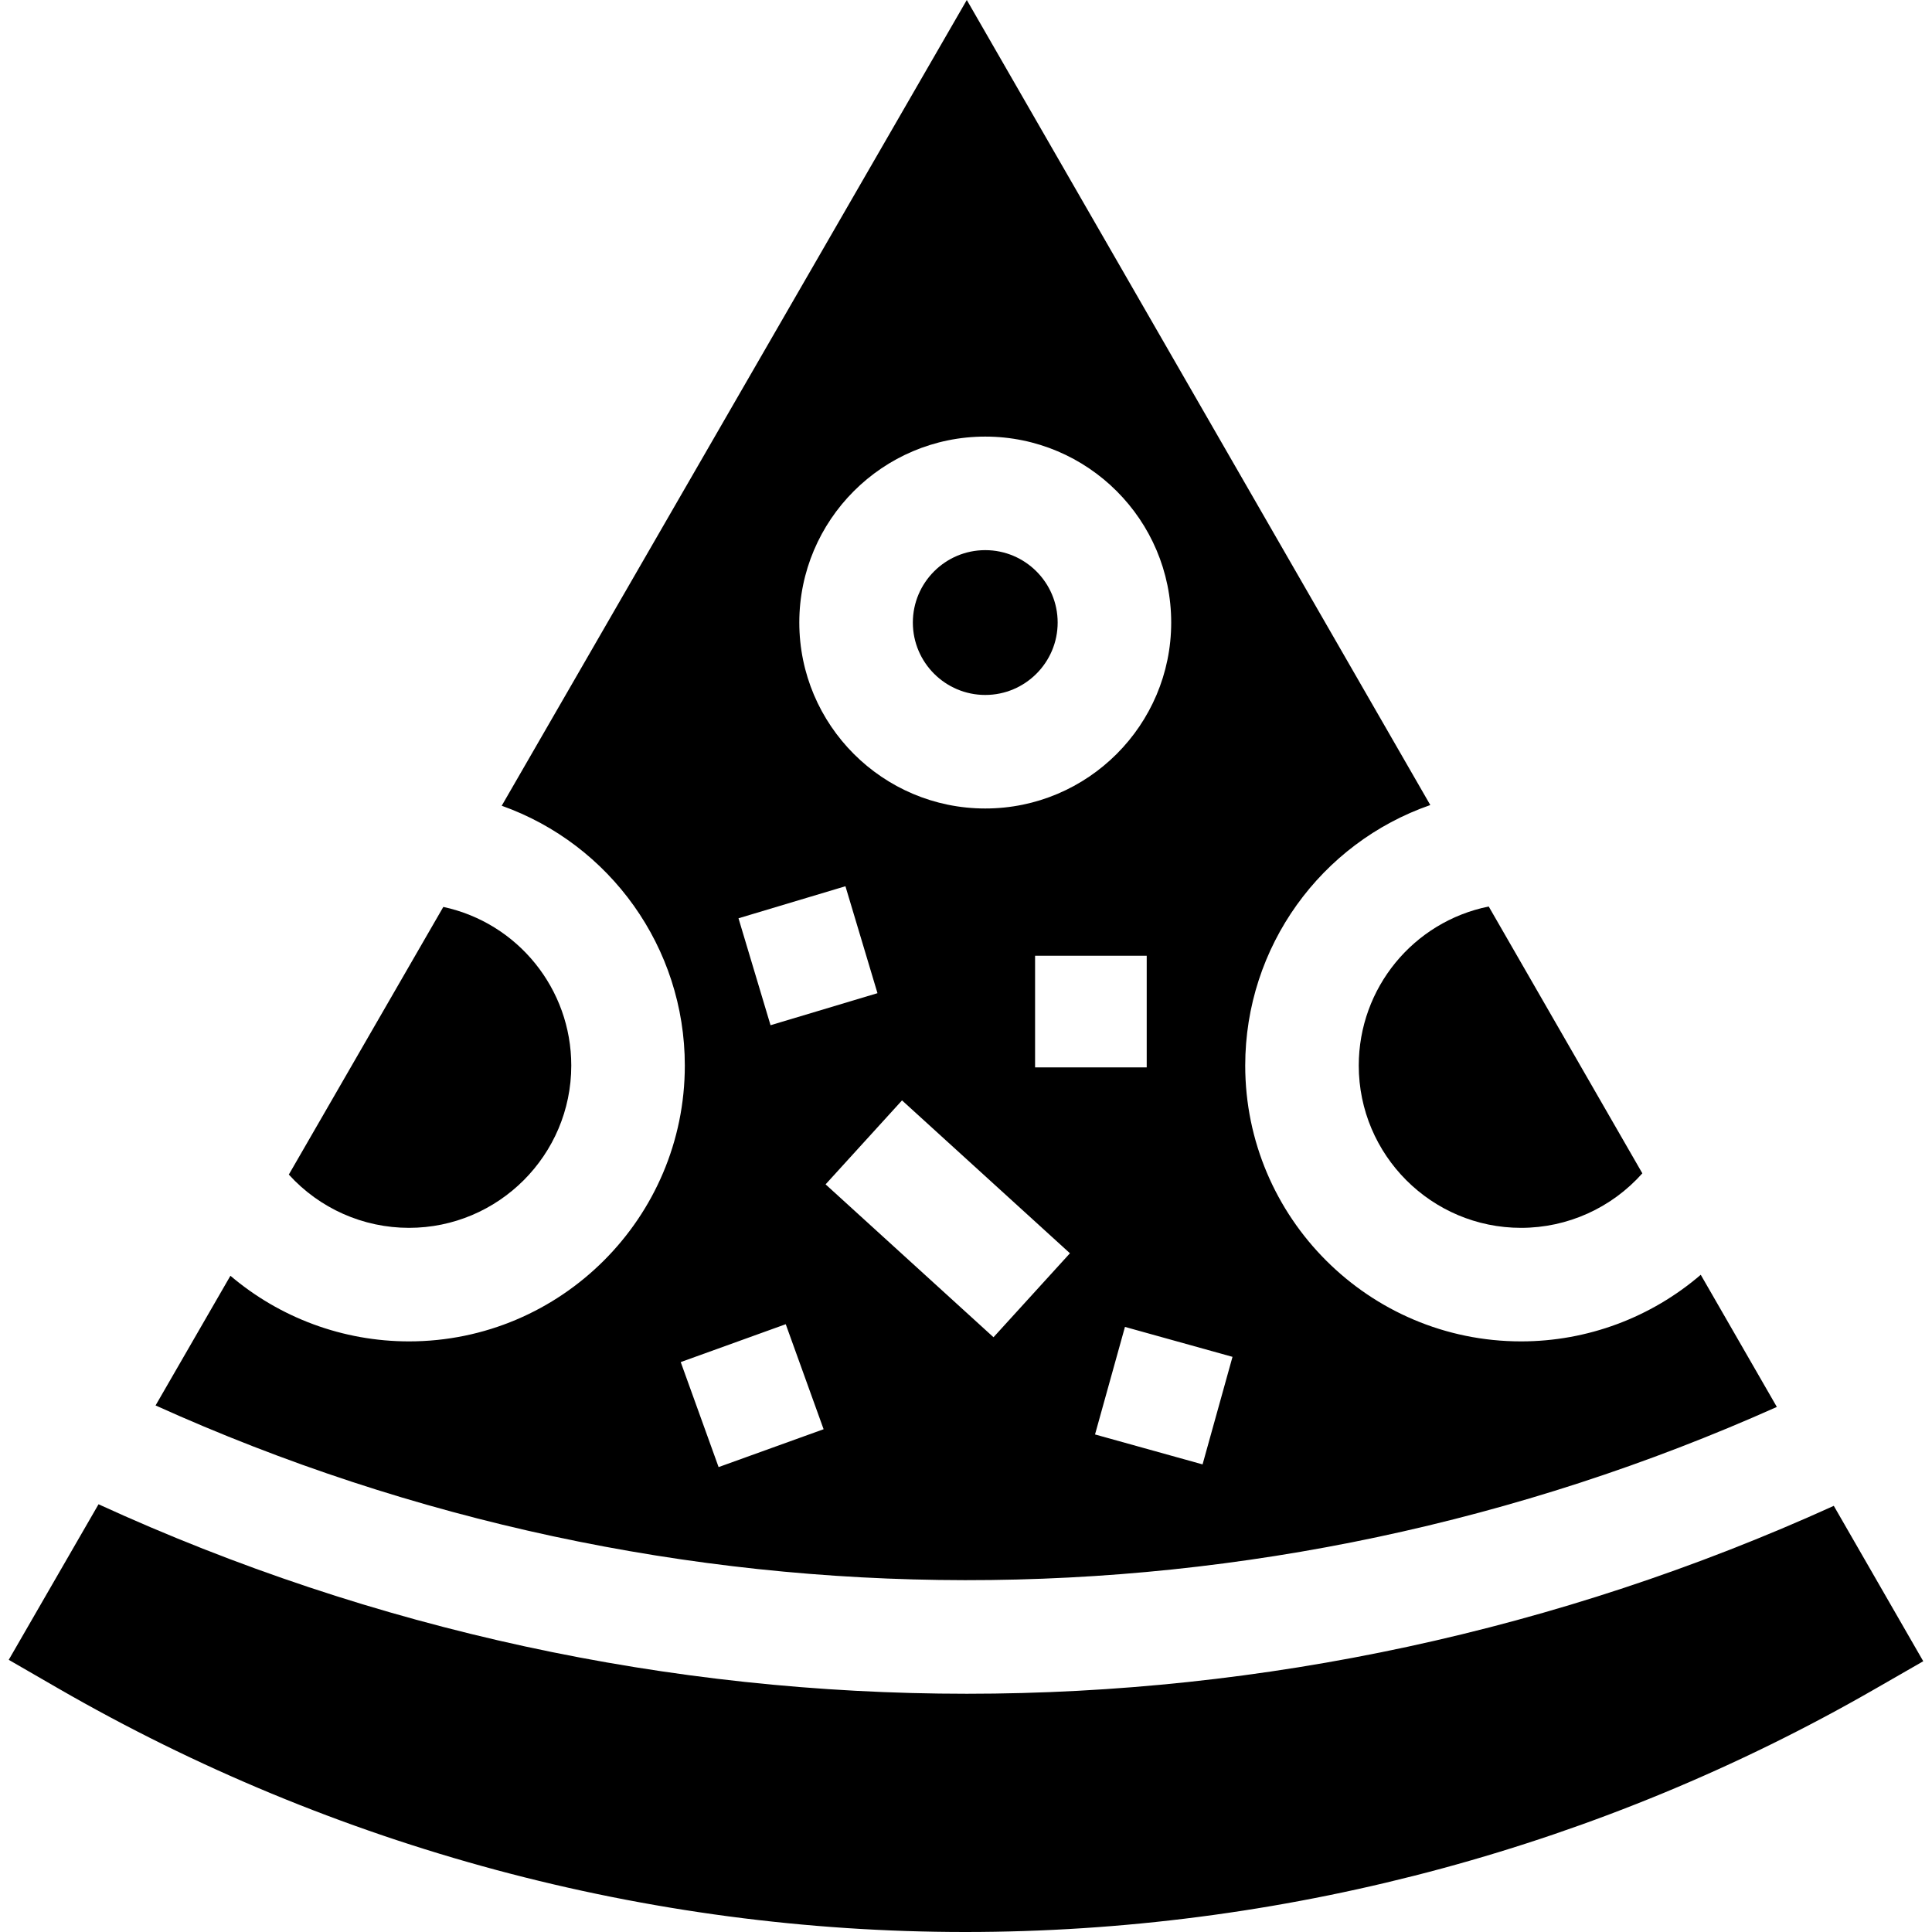
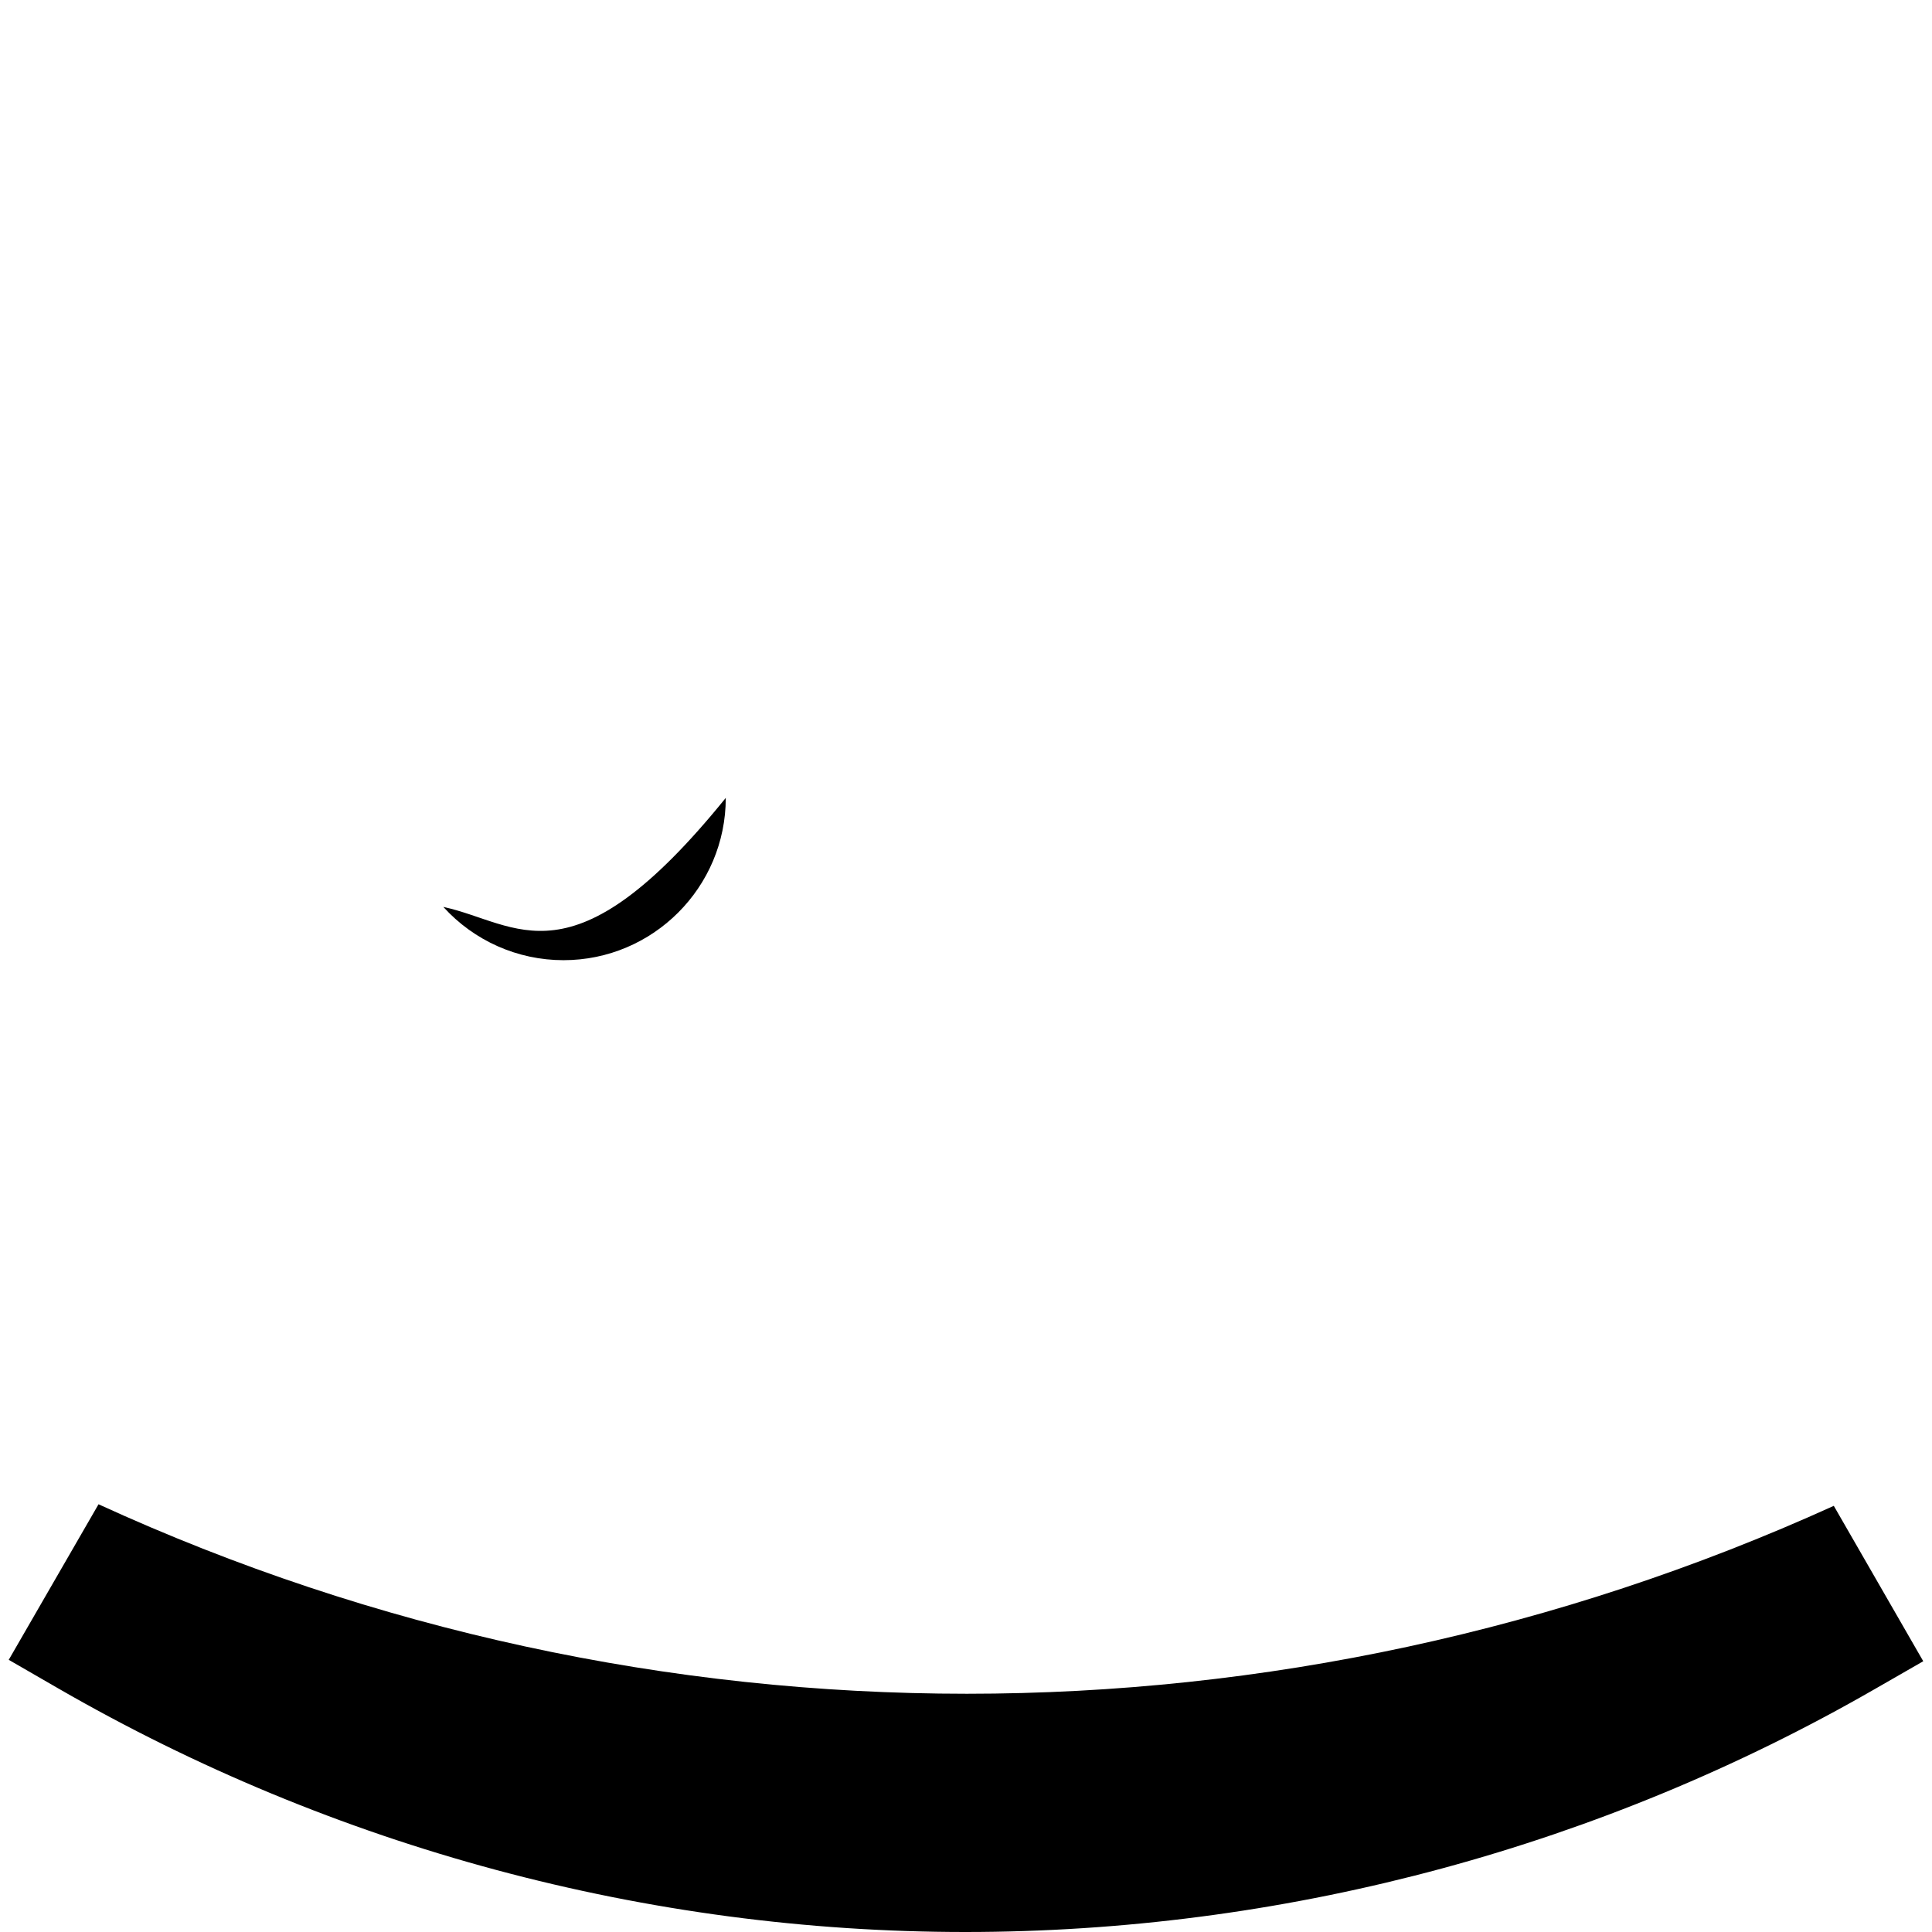
<svg xmlns="http://www.w3.org/2000/svg" version="1.1" id="Capa_1" x="0px" y="0px" viewBox="0 0 512.001 512.001" style="enable-background:new 0 0 512.001 512.001;" xml:space="preserve">
  <g>
    <g>
-       <path d="M394.527,240.233c-19.998,4.039-34.441,21.642-34.441,42.151c0,23.714,19.294,43.008,43.009,43.008    c12.308,0,23.974-5.262,32.144-14.447L394.527,240.233z" />
-     </g>
+       </g>
  </g>
  <g>
    <g>
-       <path d="M261.103,145.794c-10.58,0-19.188,8.608-19.188,19.188c0,10.581,8.608,19.188,19.188,19.188    c10.58,0,19.188-8.607,19.188-19.188C280.291,154.401,271.684,145.794,261.103,145.794z" />
-     </g>
+       </g>
  </g>
  <g>
    <g>
      <path d="M485.976,399.065c-73.134,33.195-151.499,49.799-229.747,49.799c-78.599,0-157.079-16.74-230.118-50.216L2.316,439.872    l13.029,7.522c73.278,42.303,156.346,64.607,240.487,64.607c1.309,0,2.623-0.005,3.932-0.017    c83.004-0.686,164.91-22.899,236.863-64.237l13.057-7.502L485.976,399.065z" />
    </g>
  </g>
  <g>
    <g>
-       <path d="M450.718,337.826c-13.17,11.315-30.007,17.656-47.621,17.656c-40.307,0-73.1-32.792-73.1-73.099    c0-31.504,20.072-58.976,49.05-69.038L256.21,0L132.96,213.53c28.694,10.21,48.525,37.54,48.525,68.853    c0,40.307-32.792,73.099-73.099,73.099c-17.479,0-34.198-6.238-47.322-17.39l-19.837,34.366    c136.334,61.596,292.505,61.74,429.657,0.394L450.718,337.826z M261.103,115.703c27.172,0,49.278,22.106,49.278,49.278    c0,27.172-22.105,49.278-49.278,49.278c-27.172,0-49.278-22.105-49.278-49.278C211.825,137.81,233.932,115.703,261.103,115.703z     M303.892,253.279v29.585h-29.585v-29.585H303.892z M224.05,234.863l8.491,28.34l-28.34,8.492l-8.491-28.34L224.05,234.863z     M190.437,388.796l-10.037-27.83l27.83-10.037l10.037,27.831L190.437,388.796z M263.289,354.382l-44.5-40.515l20.257-22.251    l44.5,40.515L263.289,354.382z M318.694,388.08l-28.502-7.933l7.933-28.502l28.502,7.933L318.694,388.08z" />
-     </g>
+       </g>
  </g>
  <g>
    <g>
-       <path d="M117.484,240.343l-40.943,70.933c8.155,8.979,19.684,14.116,31.844,14.116c23.715,0,43.009-19.294,43.009-43.009    C151.394,262.056,137.207,244.583,117.484,240.343z" />
+       <path d="M117.484,240.343c8.155,8.979,19.684,14.116,31.844,14.116c23.715,0,43.009-19.294,43.009-43.009    C151.394,262.056,137.207,244.583,117.484,240.343z" />
    </g>
  </g>
  <g>
</g>
  <g>
</g>
  <g>
</g>
  <g>
</g>
  <g>
</g>
  <g>
</g>
  <g>
</g>
  <g>
</g>
  <g>
</g>
  <g>
</g>
  <g>
</g>
  <g>
</g>
  <g>
</g>
  <g>
</g>
  <g>
</g>
</svg>